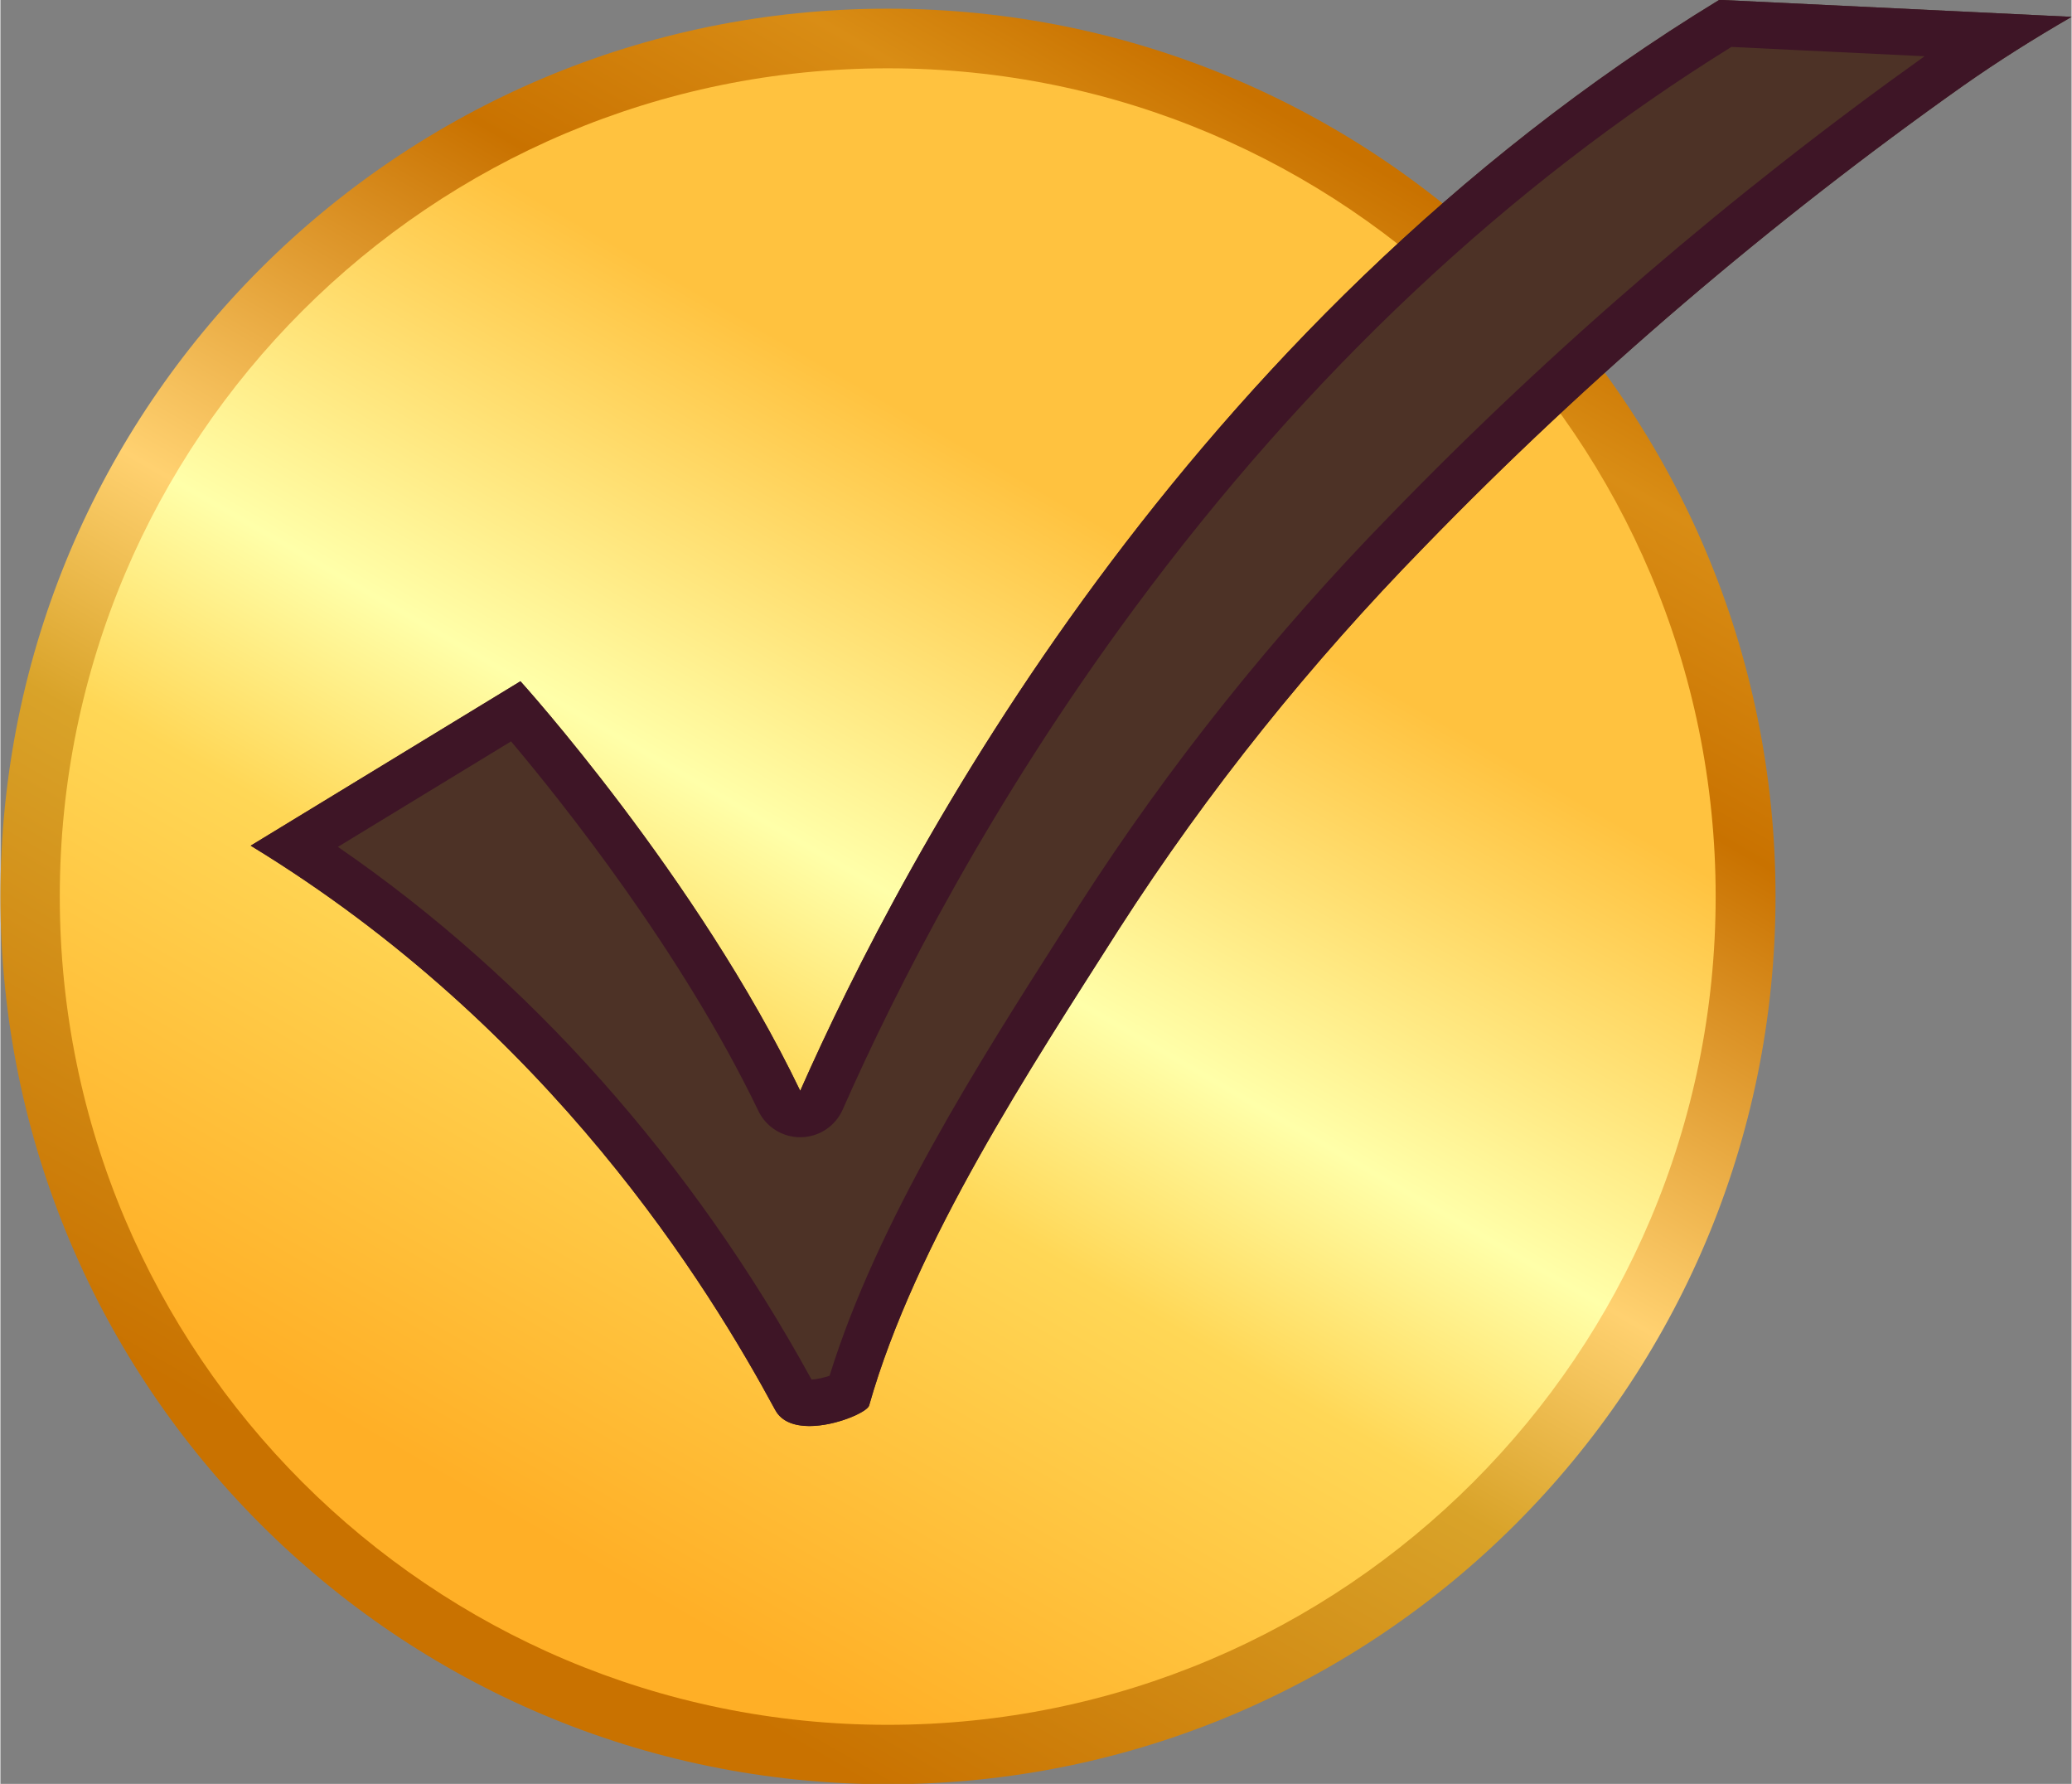
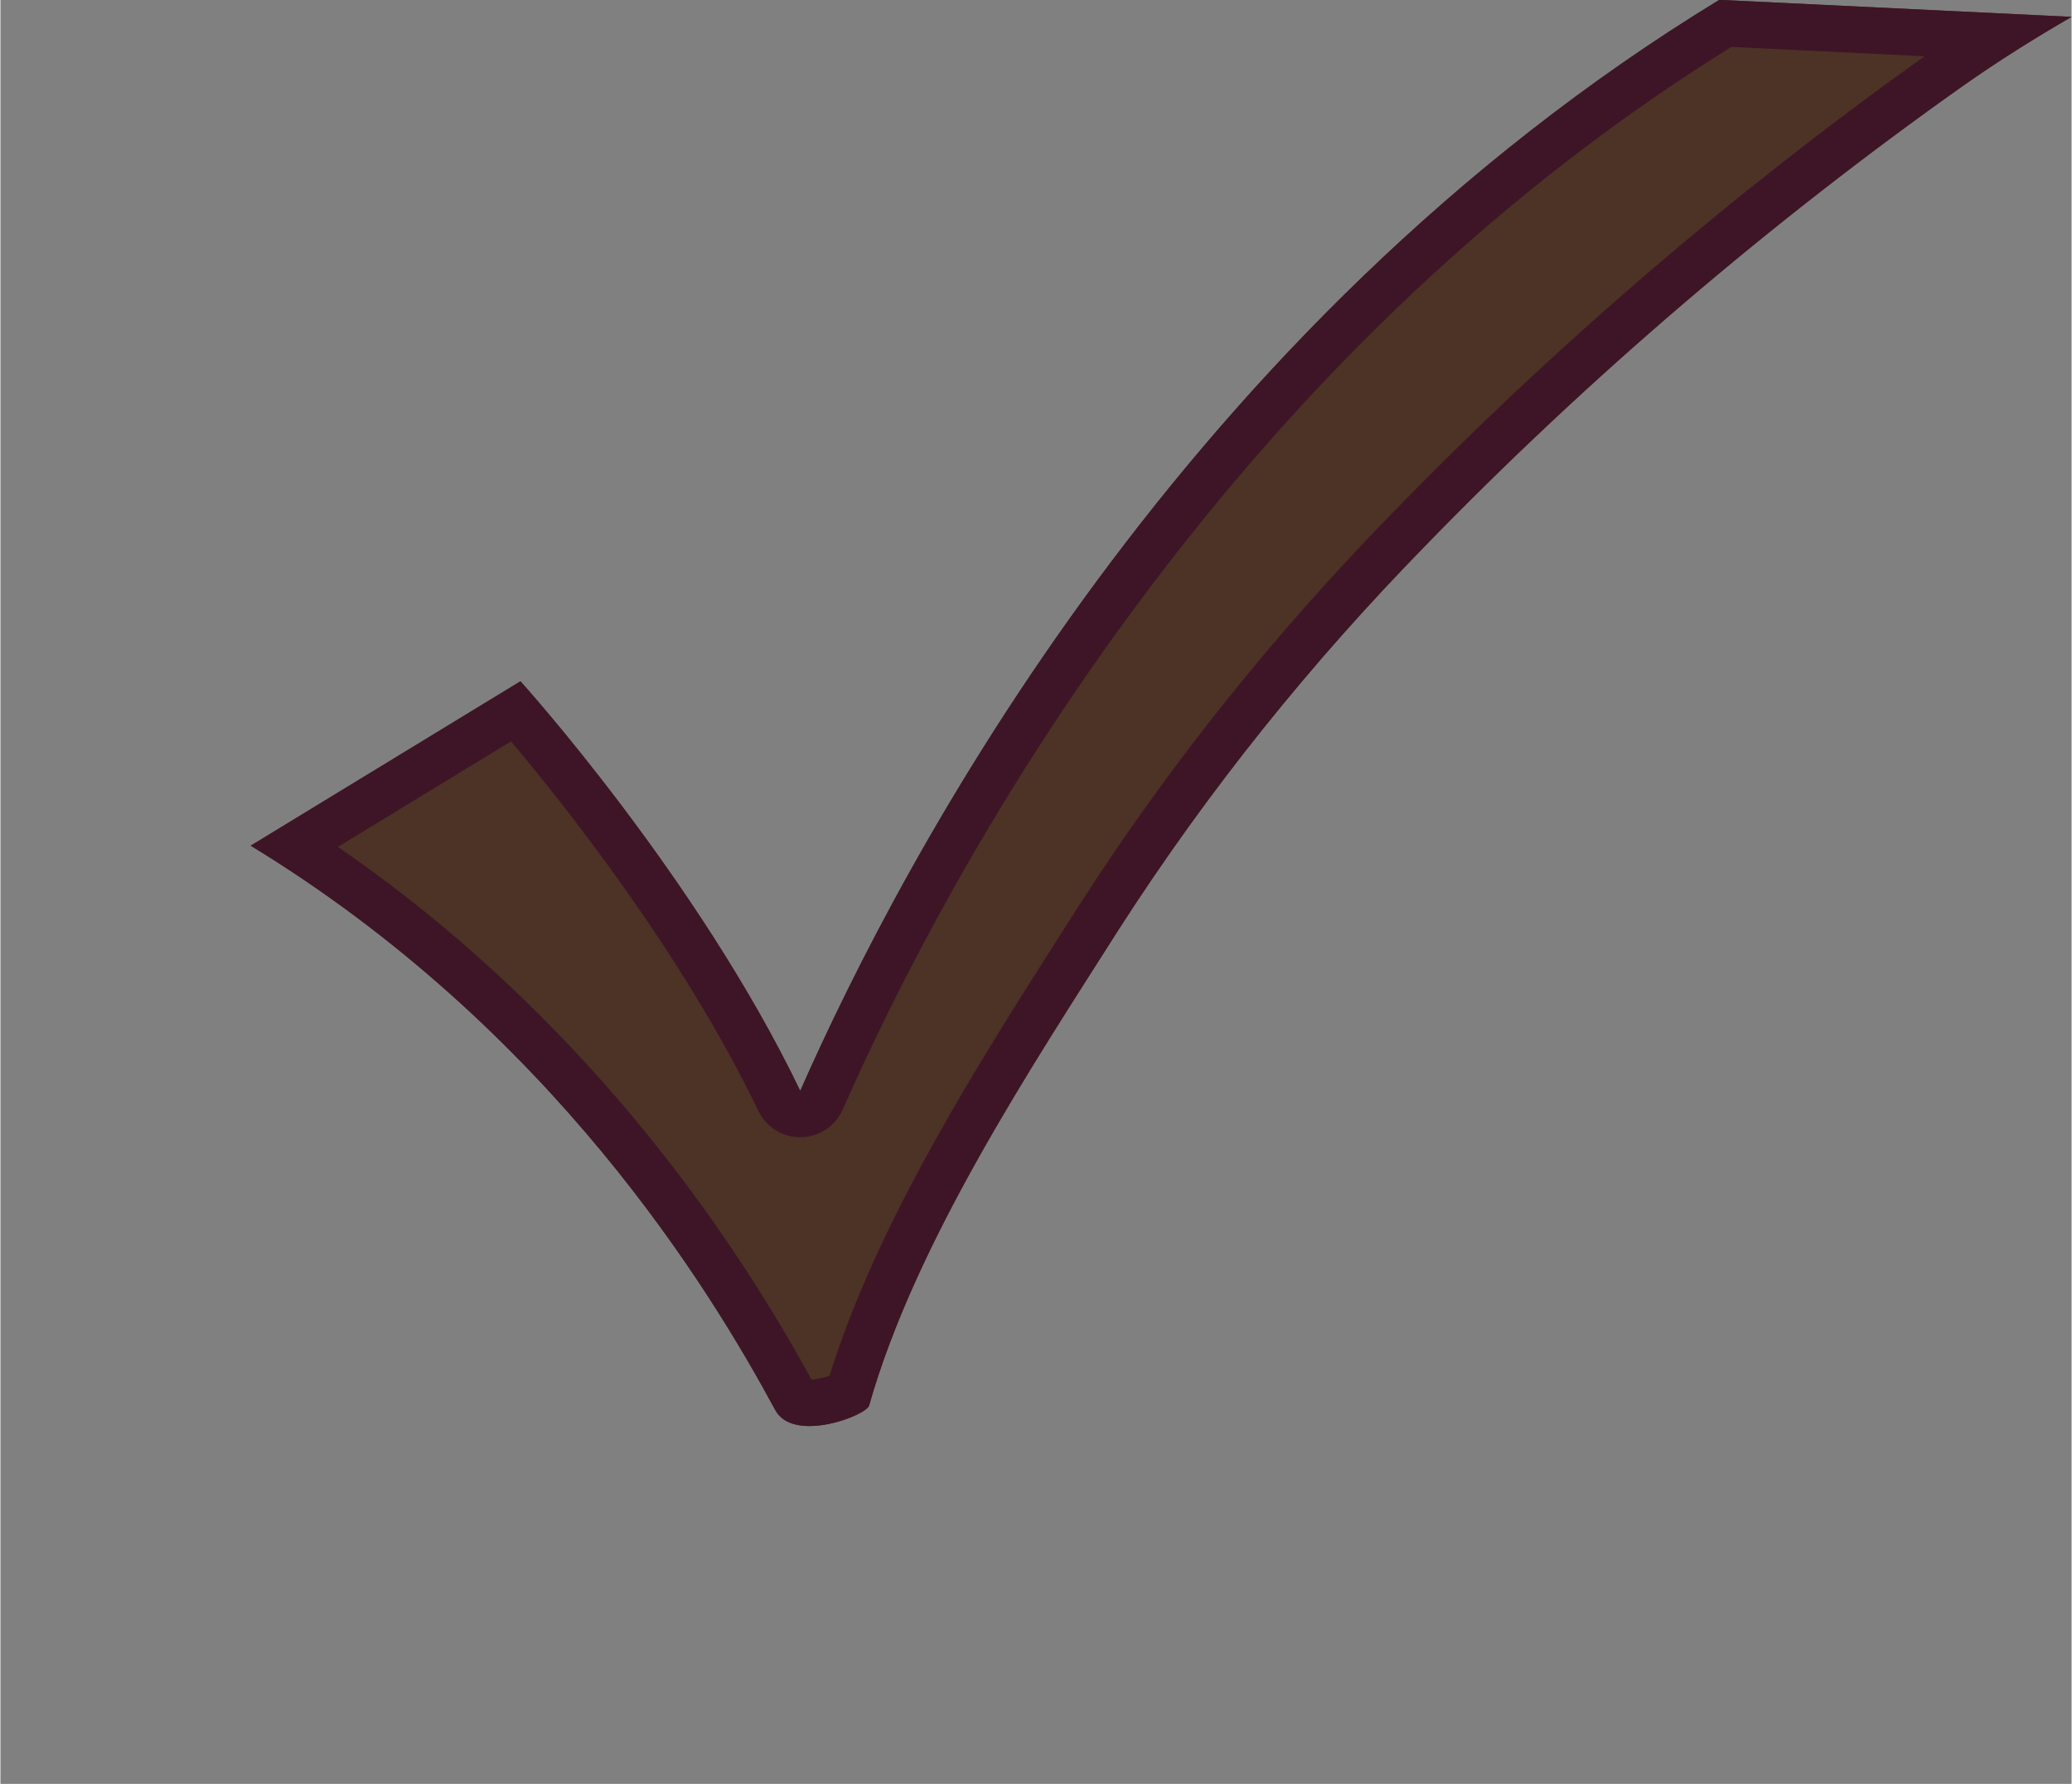
<svg xmlns="http://www.w3.org/2000/svg" xmlns:xlink="http://www.w3.org/1999/xlink" height="136" preserveAspectRatio="xMidYMid meet" version="1.0" viewBox="0.8 0.7 158.4 136.4" width="158" zoomAndPan="magnify">
  <rect x="0.8" y="0.7" width="158.4" height="136.4" fill="#808080" stroke="none" />
  <g>
    <linearGradient gradientUnits="userSpaceOnUse" id="a" x1="34.737" x2="102.625" xlink:actuate="onLoad" xlink:show="other" xlink:type="simple" y1="128.035" y2="10.45">
      <stop offset=".06" stop-color="#c97200" />
      <stop offset=".361" stop-color="#d9a329" />
      <stop offset=".502" stop-color="#ffd170" />
      <stop offset=".762" stop-color="#c97200" />
      <stop offset=".908" stop-color="#d98d15" />
      <stop offset=".993" stop-color="#c97200" />
    </linearGradient>
-     <path d="M136.558,69.247c0,37.466-30.376,67.877-67.896,67.877c-37.452,0-67.863-30.411-67.863-67.877 c0-37.486,30.411-67.883,67.863-67.883C106.182,1.364,136.558,31.761,136.558,69.247z" fill="url(#a)" />
    <g>
      <linearGradient gradientUnits="userSpaceOnUse" id="b" x1="36.995" x2="100.332" xlink:actuate="onLoad" xlink:show="other" xlink:type="simple" y1="124.1" y2="14.396">
        <stop offset=".06" stop-color="#ffaf26" />
        <stop offset=".061" stop-color="#ffaf26" />
        <stop offset=".361" stop-color="#ffd756" />
        <stop offset=".502" stop-color="#ffffa9" />
        <stop offset=".759" stop-color="#ffc23f" />
      </linearGradient>
-       <path d="M131.98,69.247c0,34.97-28.33,63.335-63.318,63.335c-34.955,0-63.322-28.365-63.322-63.335 c0-34.975,28.367-63.324,63.322-63.324C103.65,5.923,131.98,34.272,131.98,69.247z" fill="url(#b)" />
      <g>
        <g>
          <g id="change1_1">
            <path d="M159.203,1.988l-26.946-1.3C91.201,25.724,69.841,66.279,61.969,84.104 C54.097,67.733,40.571,52.79,40.571,52.79L19.939,65.361c22.991,14.01,35.06,33.793,40.121,43.156 c1.388,2.563,6.969,0.413,7.178-0.35c3.539-12.481,12.414-25.901,19.108-36.426c6.864-10.681,14.702-20.374,23.303-29.183 c12.69-13.088,26.699-25,41.231-35.283C153.619,5.351,156.357,3.635,159.203,1.988z" fill="#4D3226" />
          </g>
          <g id="change2_1">
            <path d="M133.184,4.288l14.771,0.713c-14.696,10.479-28.435,22.275-40.846,35.078 c-8.992,9.21-16.983,19.216-23.758,29.759l-1.353,2.121c-6.321,9.908-14.134,22.15-17.785,33.933 c-0.415,0.138-0.931,0.267-1.378,0.294c-9.154-16.706-21.596-30.678-36.224-40.733l13.242-8.065 c3.943,4.678,13.085,16.135,18.915,28.256c0.593,1.229,1.837,2.011,3.2,2.011c0.019,0,0.037,0,0.058-0.001 c1.385-0.021,2.631-0.847,3.19-2.114c4.079-9.238,11.262-23.386,22.308-38.326C100.761,29.308,116.119,14.872,133.184,4.288 M132.257,0.688C91.201,25.724,69.841,66.279,61.969,84.104C54.097,67.733,40.571,52.79,40.571,52.79L19.939,65.361 c22.991,14.01,35.06,33.793,40.121,43.156c0.488,0.903,1.5,1.221,2.611,1.221c2.043,0,4.433-1.074,4.566-1.57 c3.539-12.481,12.414-25.901,19.108-36.426c6.864-10.681,14.702-20.374,23.303-29.183c12.69-13.088,26.699-25,41.231-35.283 c2.738-1.926,5.477-3.641,8.322-5.288L132.257,0.688L132.257,0.688z" fill="#3E1526" />
          </g>
        </g>
      </g>
    </g>
  </g>
</svg>